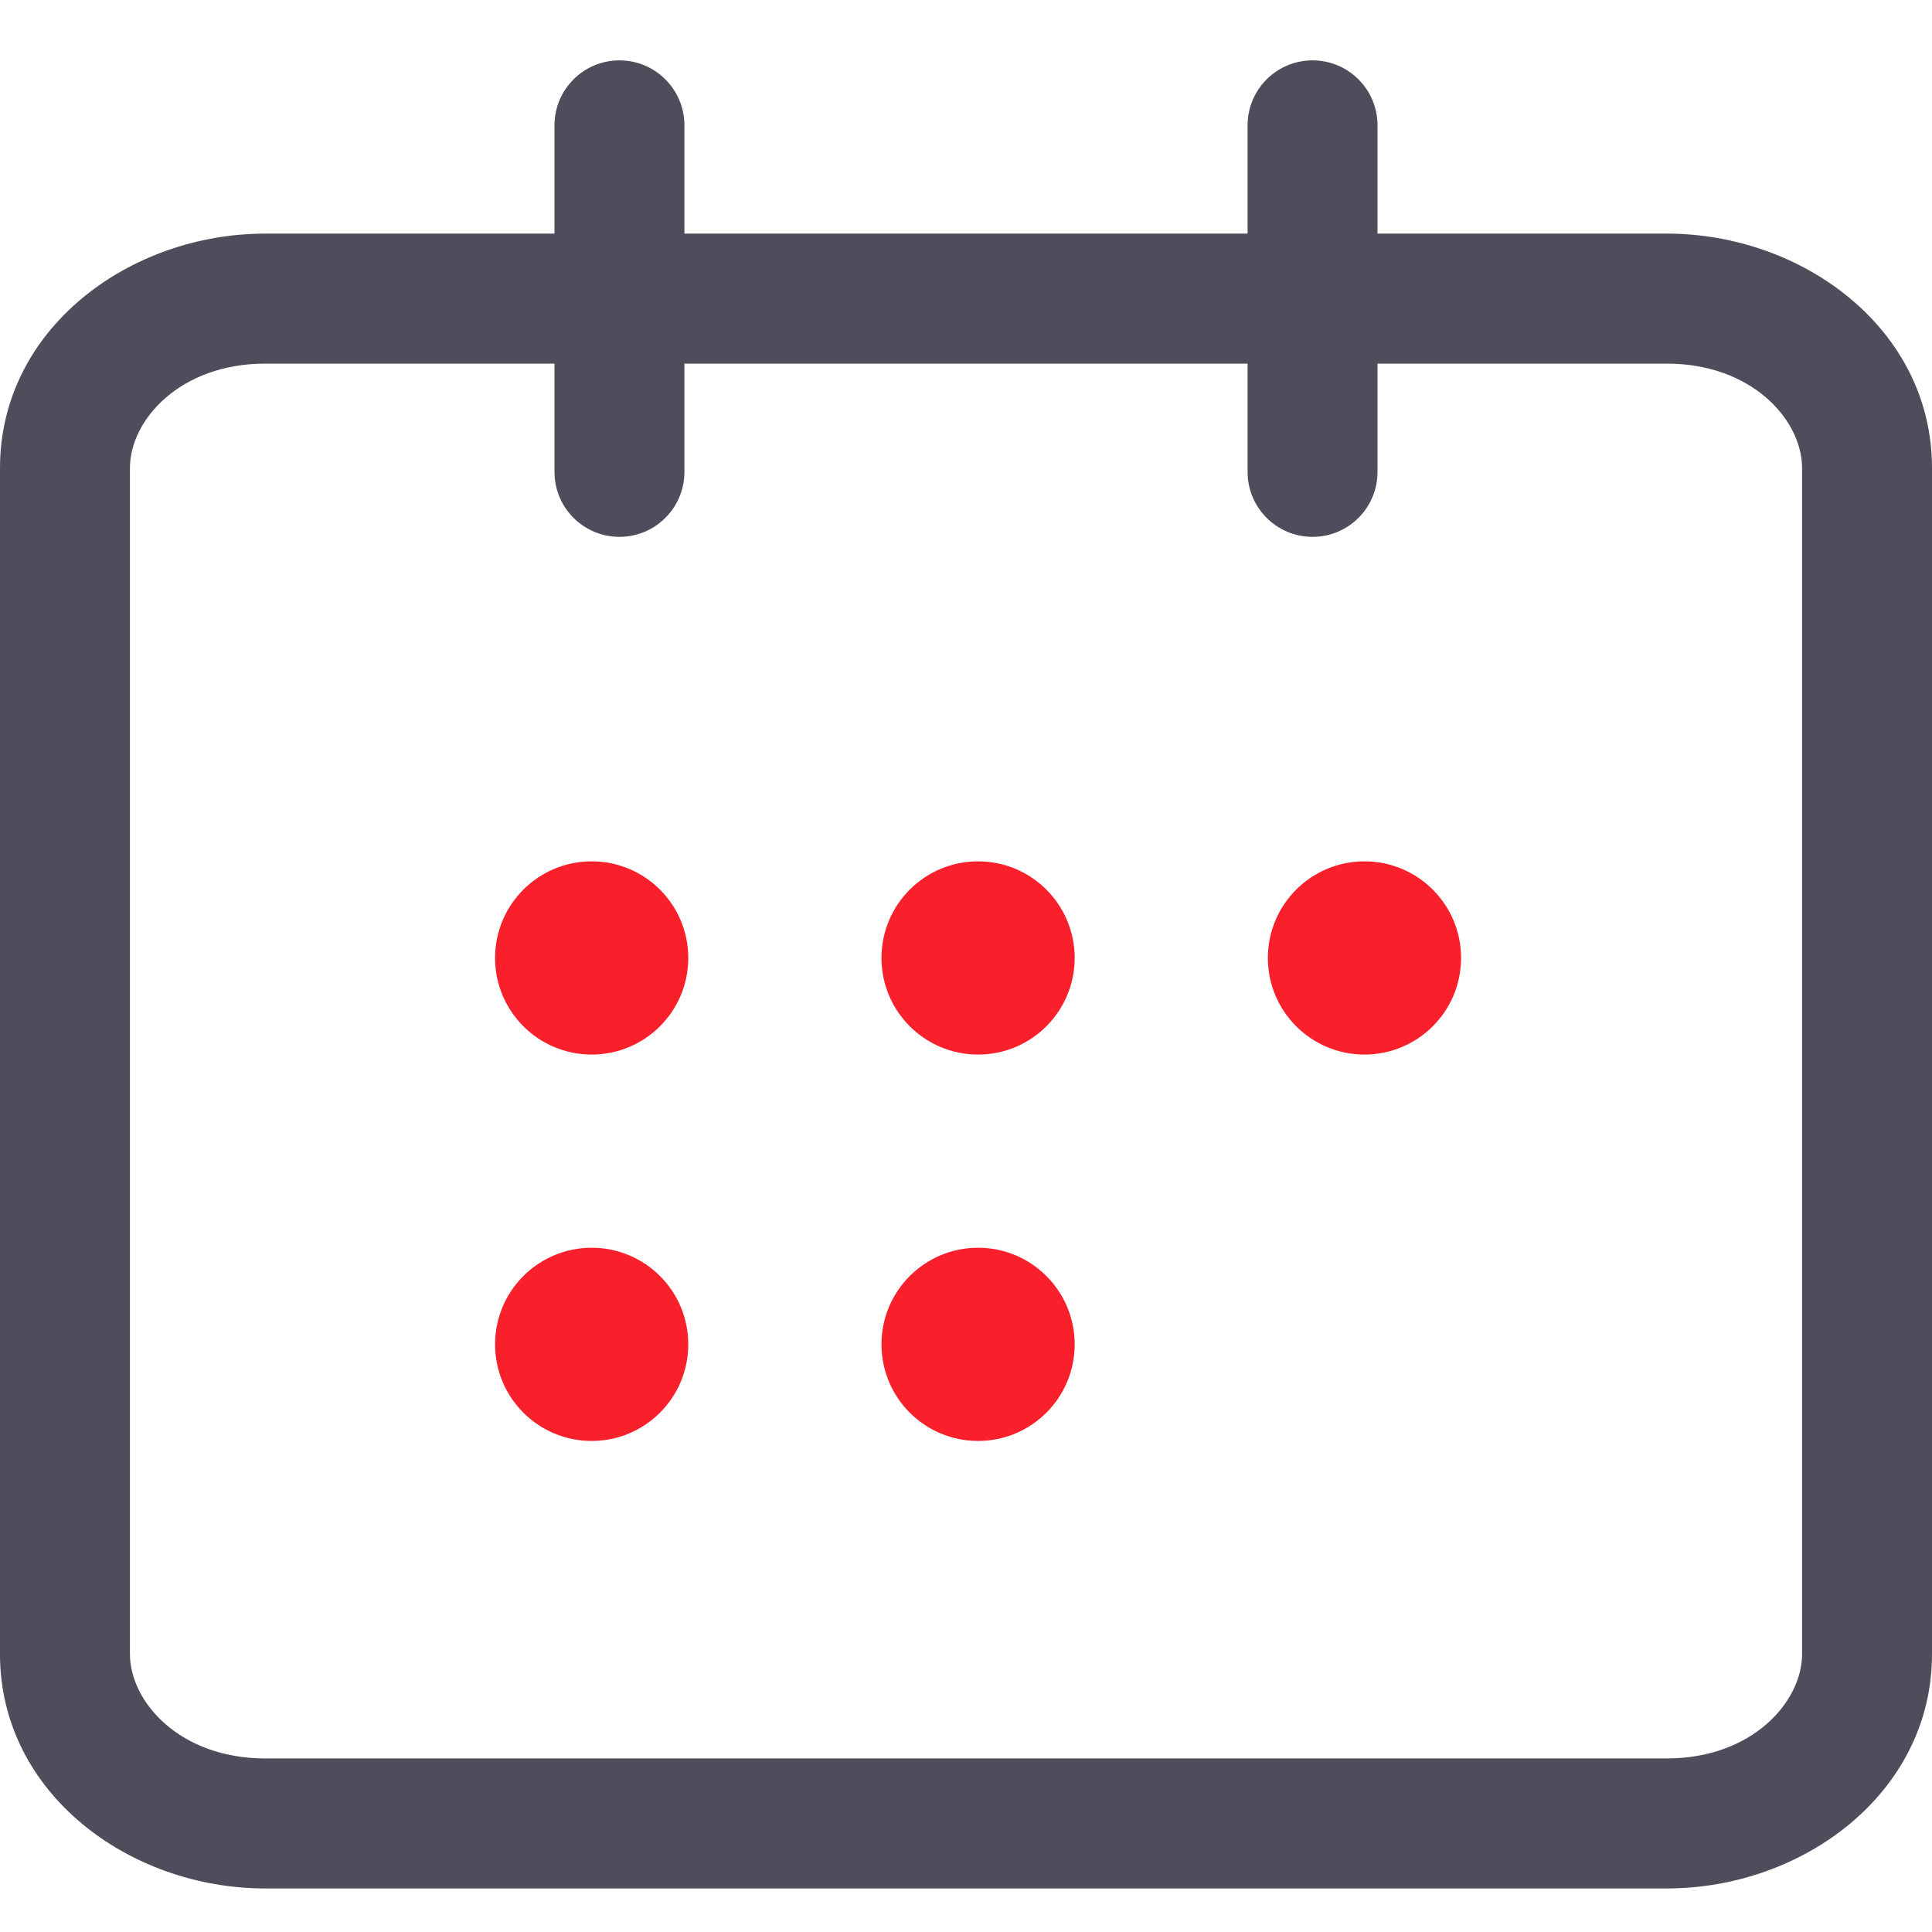
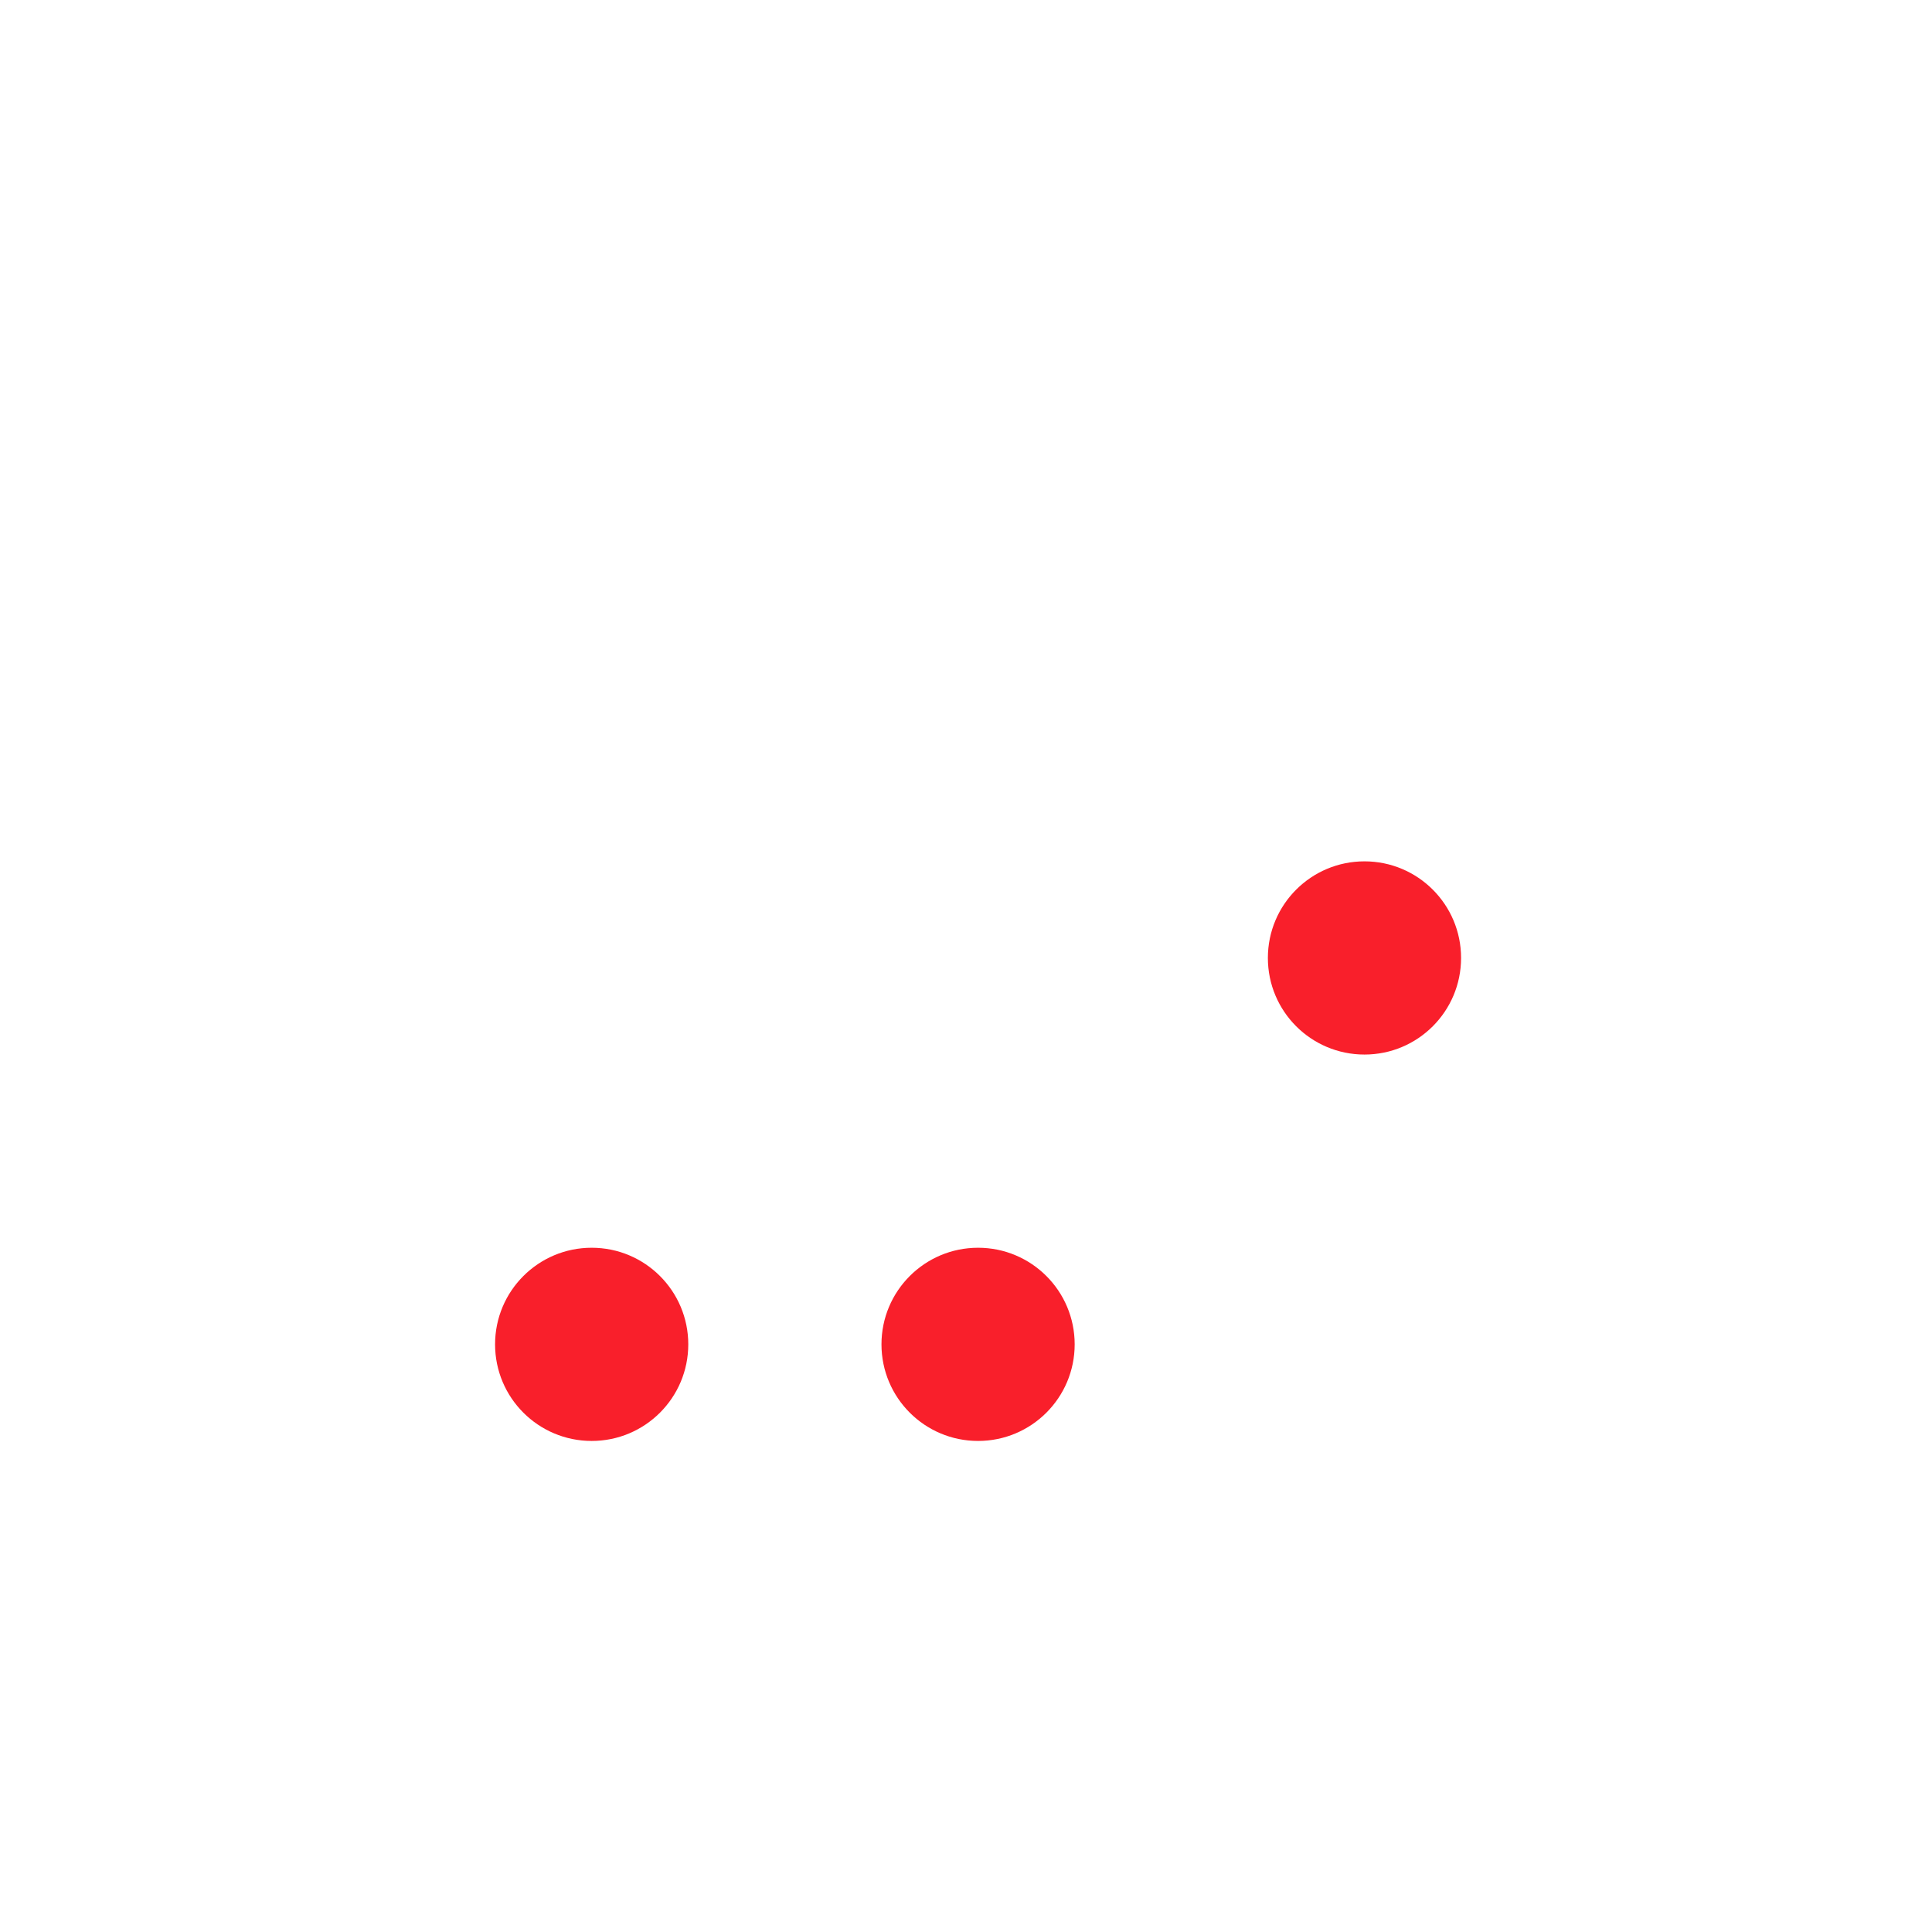
<svg xmlns="http://www.w3.org/2000/svg" width="24" height="24" viewBox="0 0 24 24" fill="none">
-   <path fill-rule="evenodd" clip-rule="evenodd" d="M3.294 4.517C2.235 4.517 1.614 5.219 1.614 5.814V20.547C1.614 21.142 2.235 21.844 3.294 21.844H20.706C21.765 21.844 22.386 21.142 22.386 20.547V5.814C22.386 5.219 21.765 4.517 20.706 4.517H3.294ZM0 5.814C0 4.085 1.607 2.902 3.294 2.902H20.706C22.393 2.902 24 4.085 24 5.814V20.547C24 22.276 22.393 23.459 20.706 23.459H3.294C1.607 23.459 0 22.276 0 20.547V5.814Z" fill="#4D4D5C" />
-   <path fill-rule="evenodd" clip-rule="evenodd" d="M16.305 0.75C16.751 0.75 17.112 1.111 17.112 1.557V5.862C17.112 6.308 16.751 6.669 16.305 6.669C15.859 6.669 15.498 6.308 15.498 5.862V1.557C15.498 1.111 15.859 0.75 16.305 0.75Z" fill="#4D4D5C" />
-   <path fill-rule="evenodd" clip-rule="evenodd" d="M7.695 0.75C8.141 0.75 8.502 1.111 8.502 1.557V5.862C8.502 6.308 8.141 6.669 7.695 6.669C7.249 6.669 6.888 6.308 6.888 5.862V1.557C6.888 1.111 7.249 0.75 7.695 0.75Z" fill="#4D4D5C" />
-   <path d="M8.55 11.9C8.55 12.563 8.013 13.1 7.35 13.1C6.687 13.1 6.15 12.563 6.15 11.9C6.15 11.237 6.687 10.7 7.35 10.7C8.013 10.7 8.55 11.237 8.55 11.9Z" fill="#F91F2B" />
-   <path d="M13.35 11.9C13.35 12.563 12.813 13.1 12.15 13.1C11.487 13.1 10.95 12.563 10.95 11.9C10.95 11.237 11.487 10.7 12.15 10.7C12.813 10.7 13.35 11.237 13.35 11.9Z" fill="#F91F2B" />
  <path d="M18.15 11.9C18.15 12.563 17.613 13.1 16.95 13.1C16.287 13.1 15.75 12.563 15.75 11.9C15.75 11.237 16.287 10.7 16.95 10.7C17.613 10.7 18.15 11.237 18.15 11.9Z" fill="#F91F2B" />
  <path d="M8.55 16.7C8.55 17.363 8.013 17.9 7.35 17.9C6.687 17.9 6.15 17.363 6.15 16.7C6.15 16.037 6.687 15.5 7.35 15.5C8.013 15.5 8.55 16.037 8.55 16.7Z" fill="#F91F2B" />
  <path d="M13.35 16.7C13.35 17.363 12.813 17.9 12.15 17.9C11.487 17.9 10.95 17.363 10.95 16.7C10.95 16.037 11.487 15.5 12.15 15.5C12.813 15.5 13.35 16.037 13.35 16.7Z" fill="#F91F2B" />
</svg>